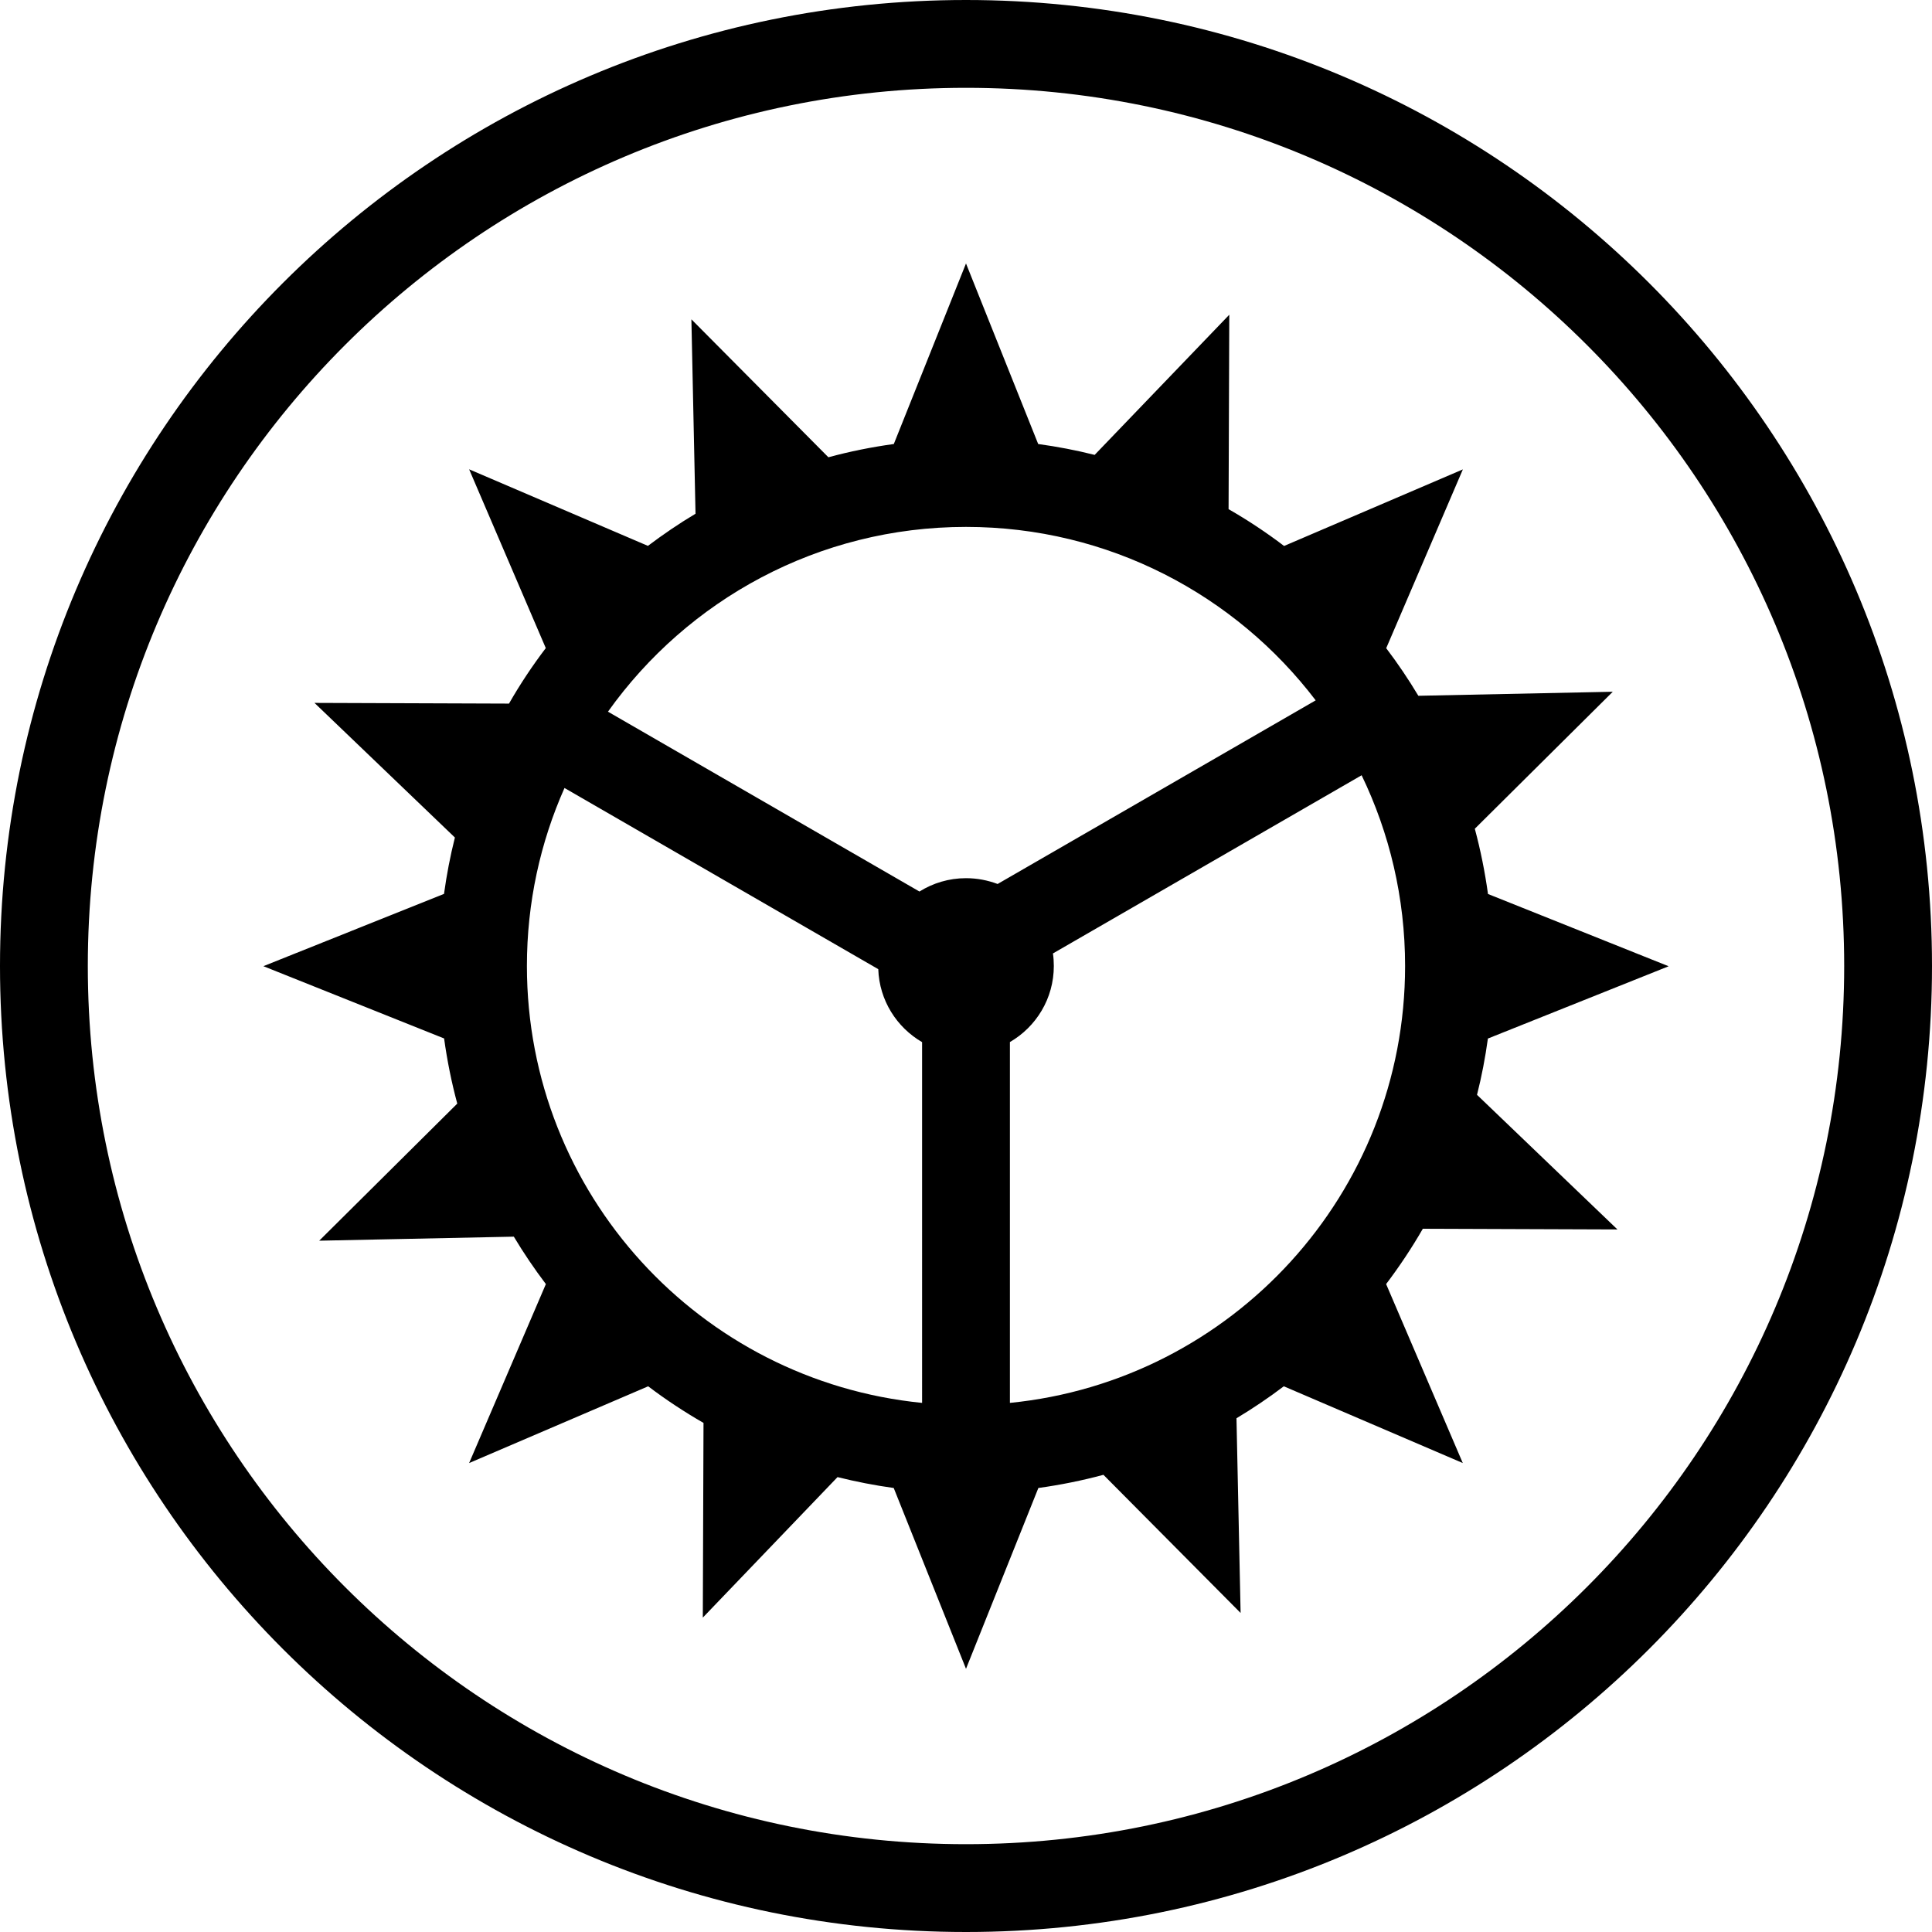
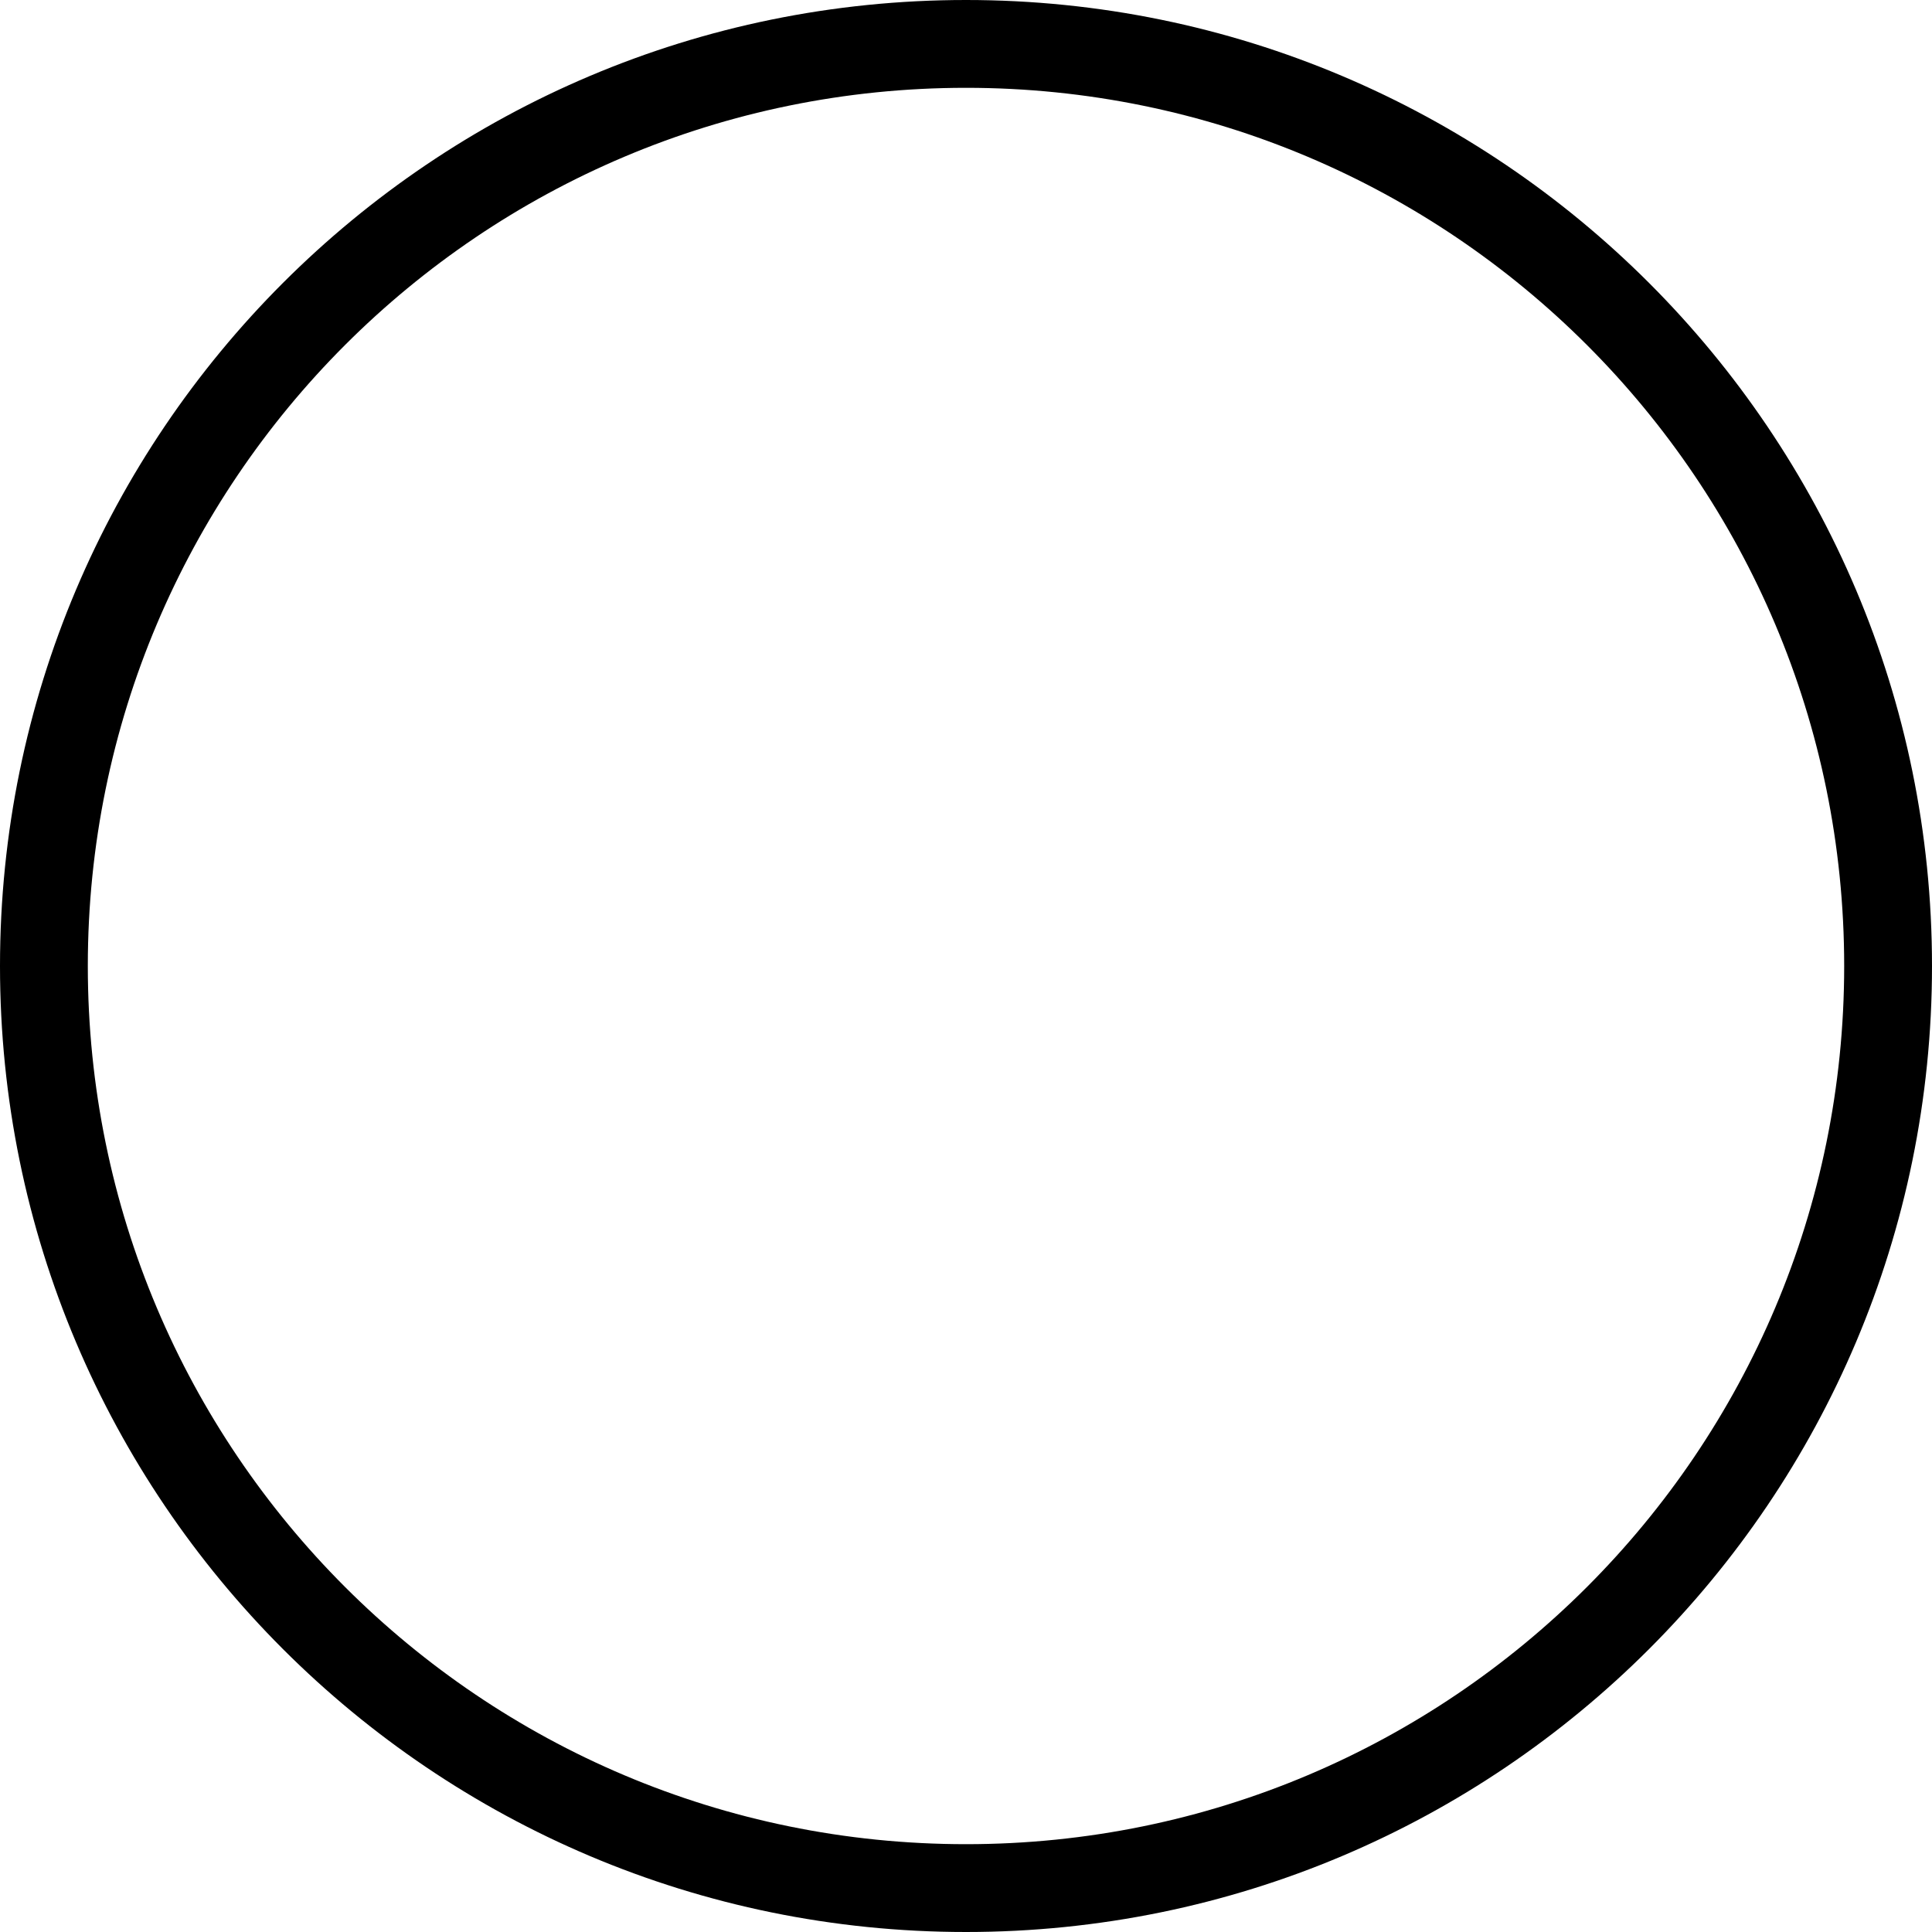
<svg xmlns="http://www.w3.org/2000/svg" version="1.1" id="Capa_1" x="0px" y="0px" viewBox="0 0 22 22" style="enable-background:new 0 0 22 22;" xml:space="preserve">
  <g>
    <path style="fill-rule:evenodd;clip-rule:evenodd;" d="M22,11c0-6.075-4.925-11-11-11C4.925,0,0,4.925,0,11c0,6.075,4.925,11,11,11   C17.075,22,22,17.075,22,11z M1,11C1,5.477,5.477,1,11,1s10,4.477,10,10s-4.477,10-10,10S1,16.523,1,11z" />
-     <path style="fill-rule:evenodd;clip-rule:evenodd;" d="M11.824,16.944c0.252-0.035,0.5-0.085,0.741-0.15l1.562,1.573L14.08,16.15   c0.187-0.112,0.367-0.234,0.539-0.364l2.038,0.874l-0.873-2.038c0.152-0.201,0.292-0.411,0.418-0.63l2.216,0.008l-1.599-1.533   c0.053-0.209,0.094-0.423,0.124-0.641l2.058-0.823l-2.057-0.823c-0.035-0.253-0.085-0.501-0.15-0.743l1.571-1.56l-2.214,0.046   c-0.112-0.187-0.234-0.368-0.366-0.542l0.873-2.036l-2.036,0.872c-0.201-0.153-0.412-0.293-0.632-0.419l0.008-2.214L12.465,5.18   c-0.21-0.053-0.425-0.094-0.643-0.124L11,3l-0.822,2.056C9.924,5.091,9.676,5.141,9.433,5.207l-1.56-1.571L7.92,5.85   C7.732,5.962,7.552,6.085,7.378,6.216L5.342,5.344L6.215,7.38C6.062,7.581,5.922,7.792,5.796,8.012L3.581,8.004L5.18,9.537   c-0.053,0.21-0.094,0.424-0.124,0.642l-2.057,0.823l2.058,0.823c0.035,0.253,0.085,0.501,0.15,0.742l-1.572,1.561l2.216-0.046   c0.112,0.187,0.234,0.367,0.365,0.54l-0.874,2.038l2.039-0.874c0.2,0.152,0.411,0.291,0.63,0.417L8.003,18.42l1.534-1.6   c0.209,0.052,0.422,0.094,0.64,0.124L11,19.003L11.824,16.944z M16,11c0,2.593-1.973,4.724-4.5,4.975v-4.109   C11.799,11.693,12,11.37,12,11c0-0.048-0.003-0.096-0.01-0.143l3.515-2.029C15.822,9.485,16,10.222,16,11z M11,6   c1.625,0,3.068,0.775,3.982,1.975l-3.622,2.091C11.248,10.024,11.127,10,11,10c-0.195,0-0.376,0.056-0.53,0.152L6.923,8.104   C7.83,6.831,9.318,6,11,6z M10.5,15.975C7.973,15.724,6,13.593,6,11c0-0.722,0.153-1.408,0.428-2.027l3.573,2.063   c0.012,0.355,0.21,0.663,0.499,0.831V15.975z" />
  </g>
  <g>
</g>
  <g>
</g>
  <g>
</g>
  <g>
</g>
  <g>
</g>
  <g>
</g>
  <g>
</g>
  <g>
</g>
  <g>
</g>
  <g>
</g>
  <g>
</g>
  <g>
</g>
  <g>
</g>
  <g>
</g>
  <g>
</g>
</svg>